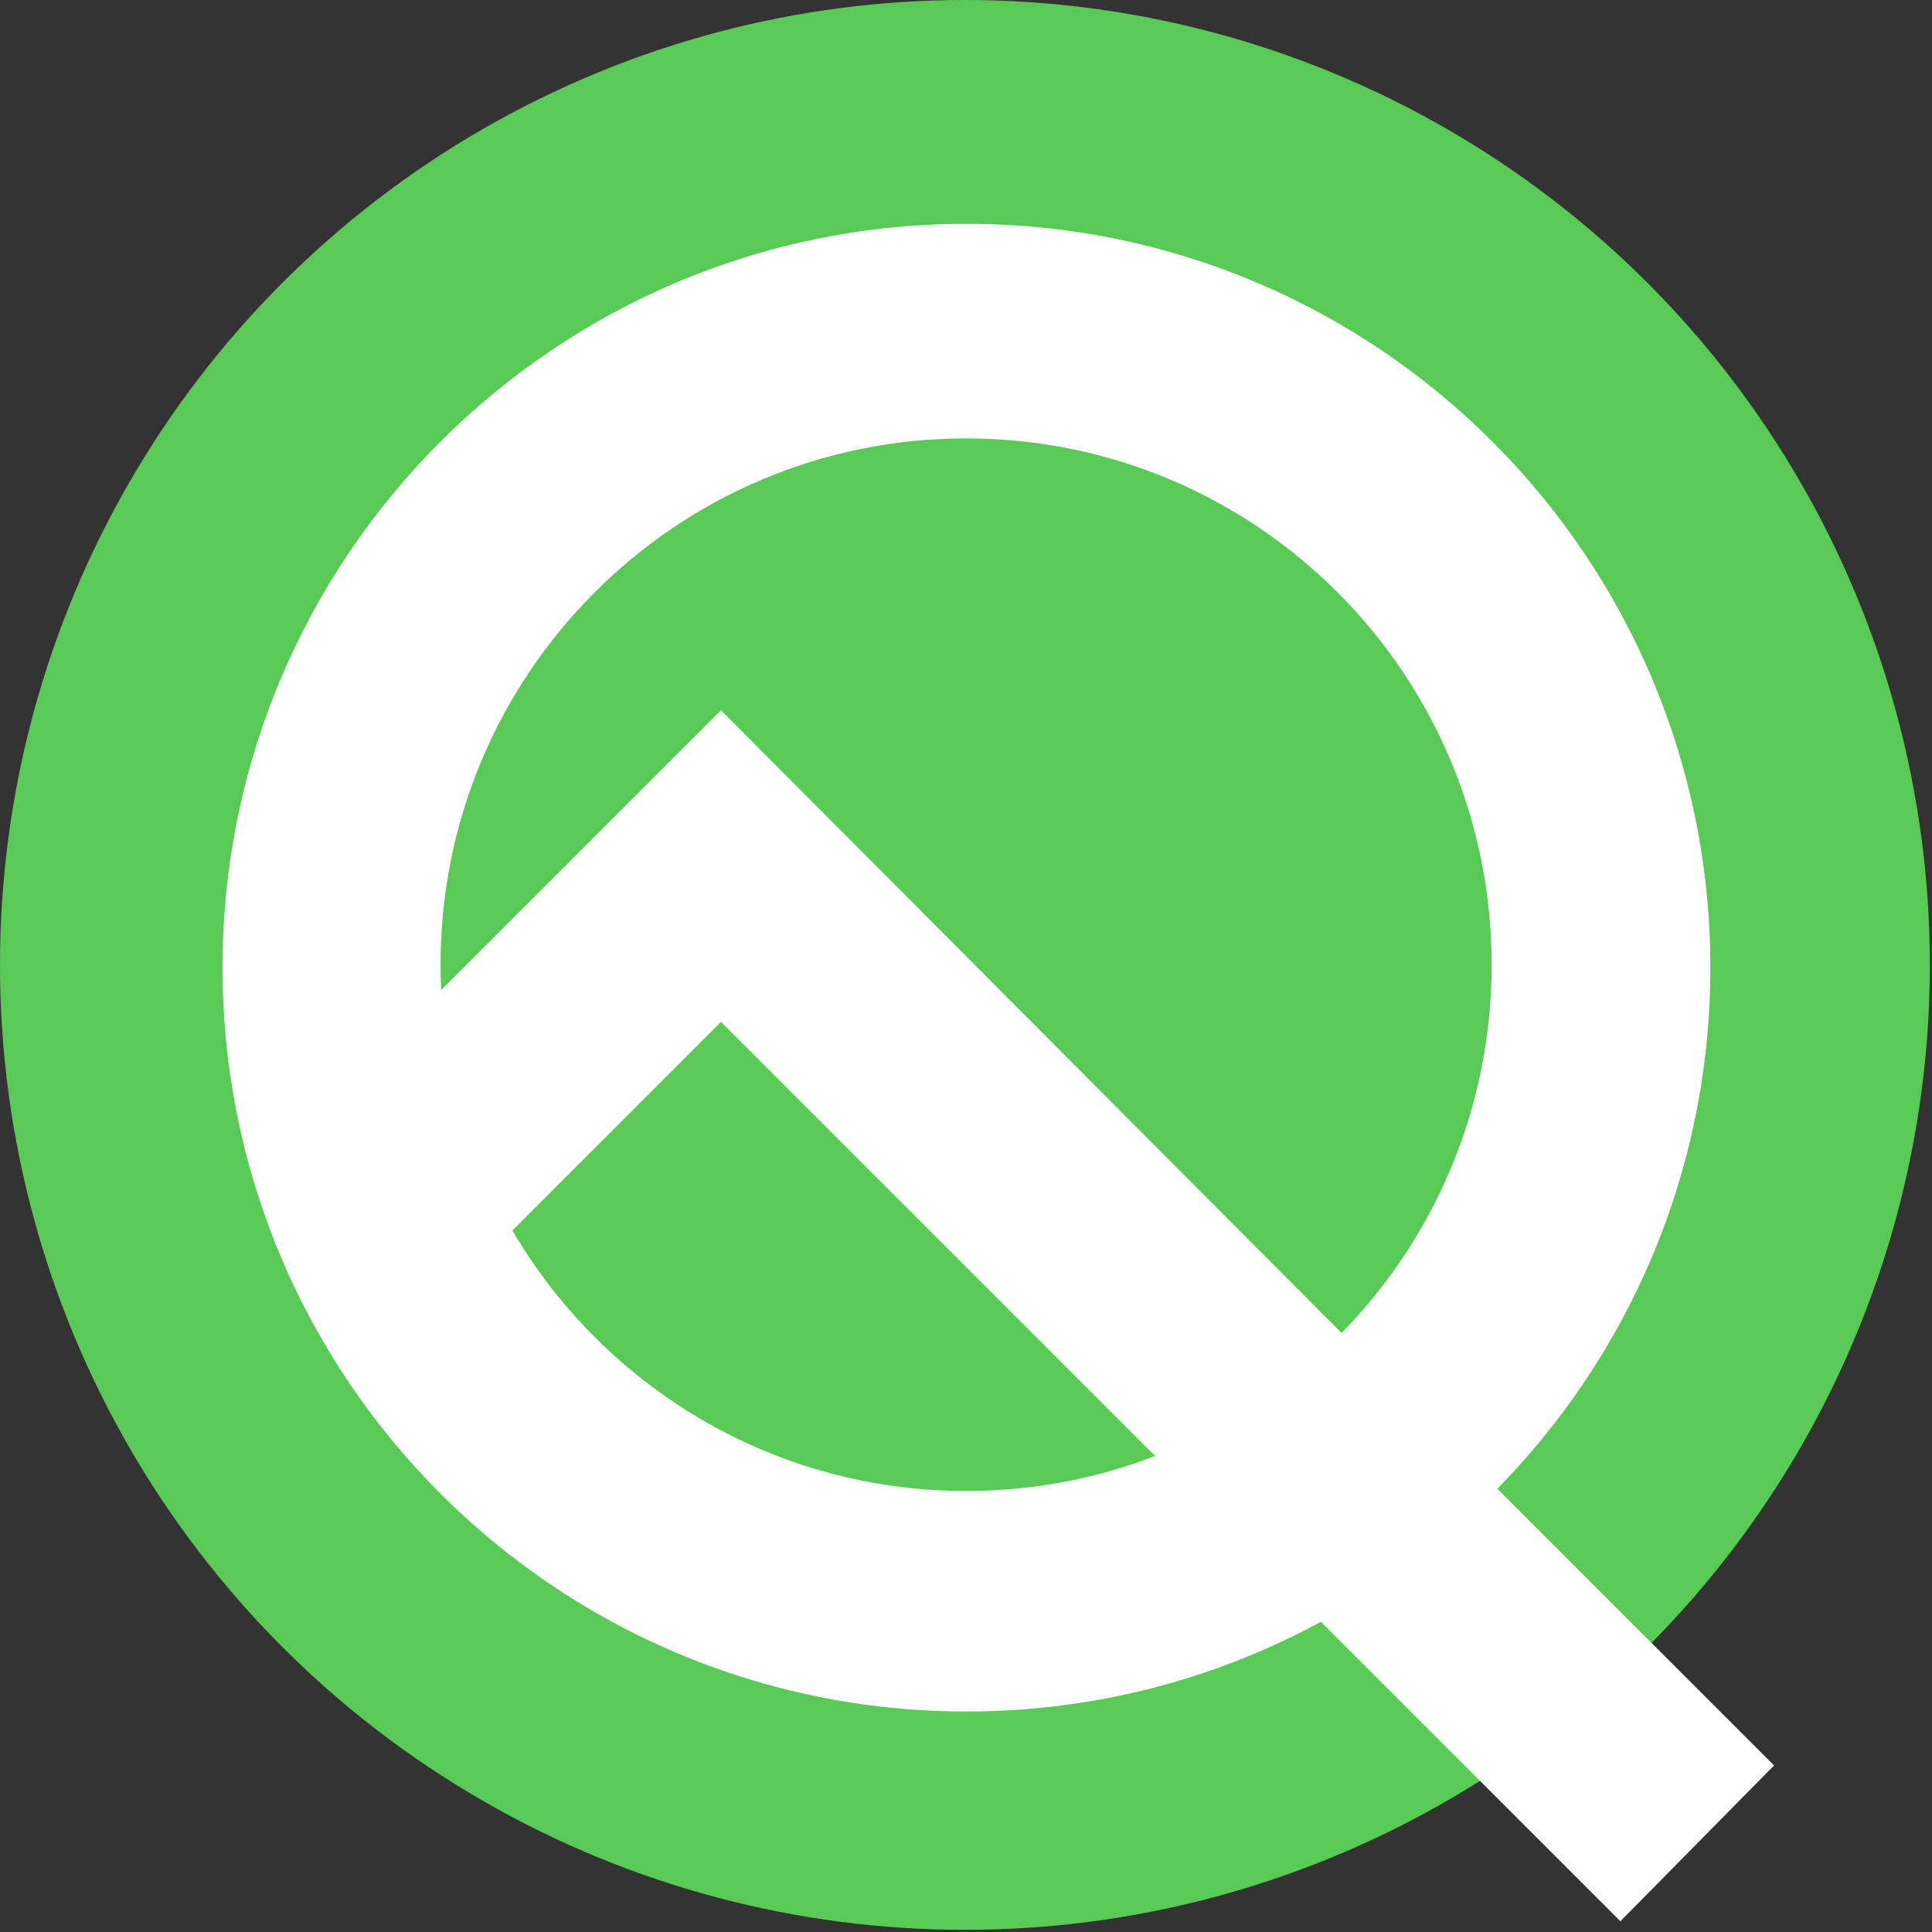
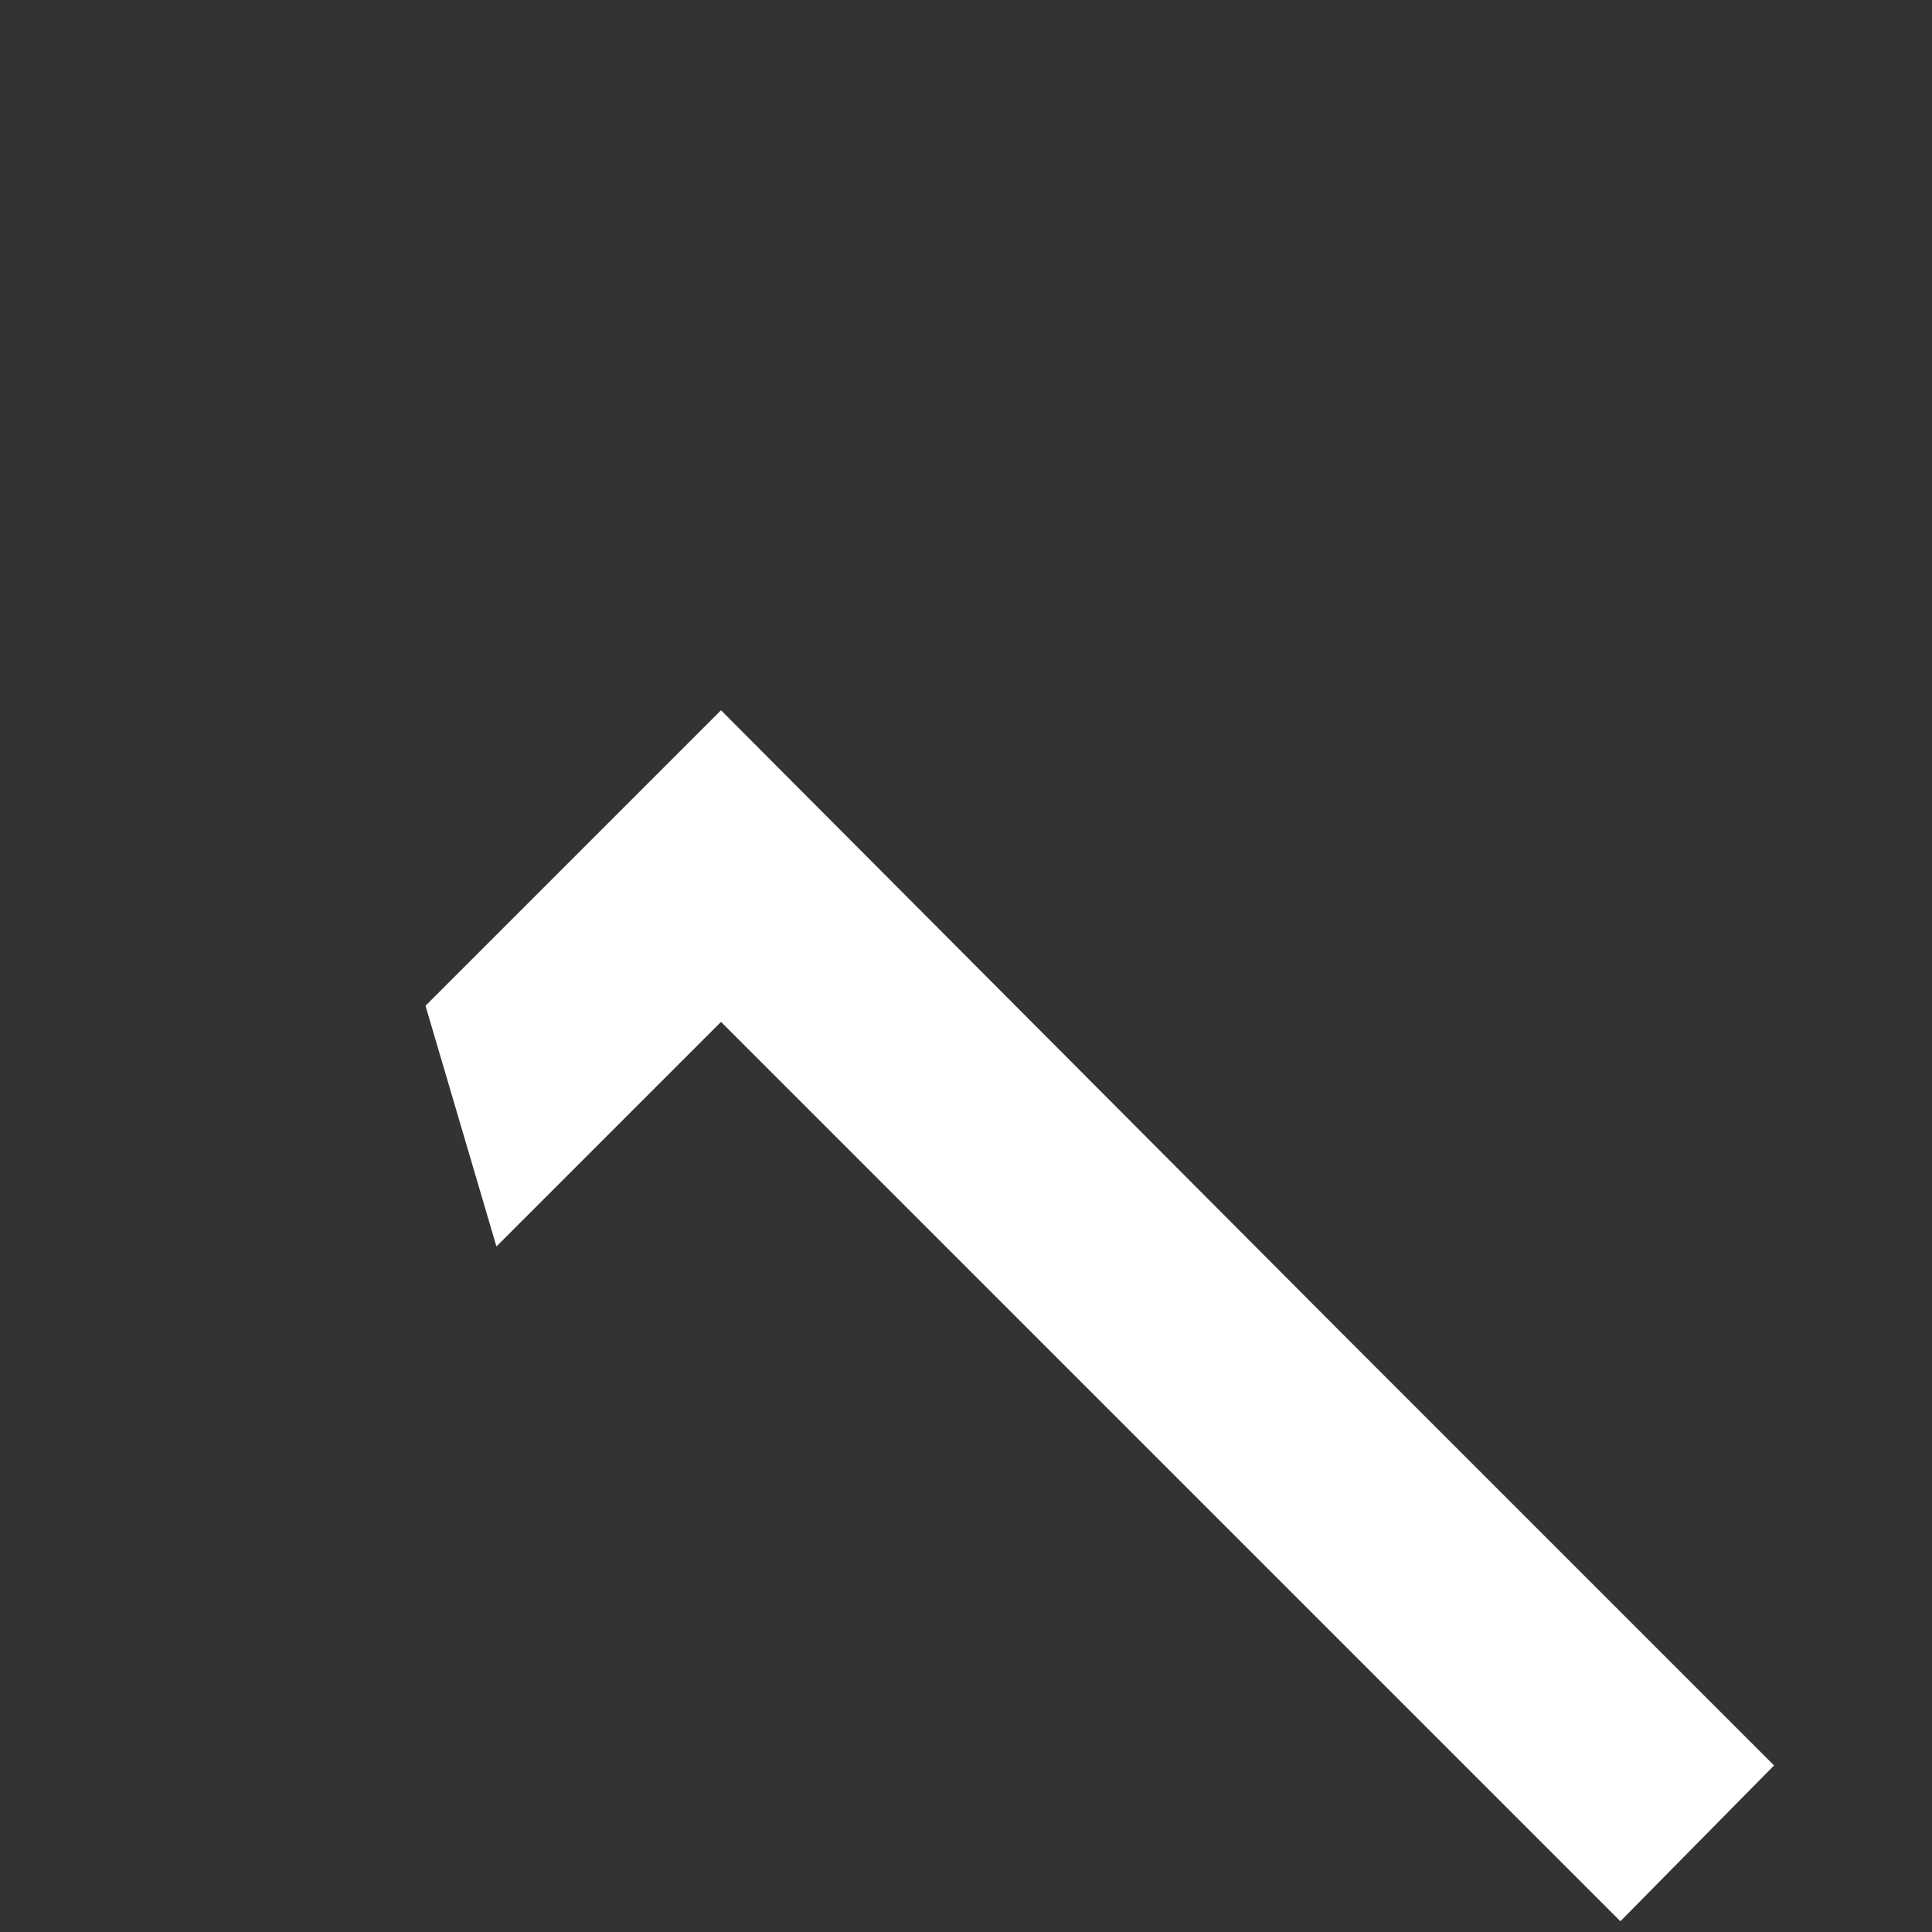
<svg xmlns="http://www.w3.org/2000/svg" width="899px" height="899px" viewBox="0 0 899 899" version="1.1">
  <rect x="0" y="0" width="899" height="899" fill="#333333" stroke="none" />
  <title>Android Q</title>
  <g id="Android-Q" stroke="none" stroke-width="1" fill="none" fill-rule="evenodd">
-     <circle id="Oval" fill="#59CA55" cx="449" cy="449" r="449" />
-     <path d="M449.71,104.15 C640.889,104.15 795.87,259.115 795.87,450.275 C795.87,641.435 640.889,796.4 449.71,796.4 C258.531,796.4 103.55,641.435 103.55,450.275 C103.55,259.115 258.531,104.15 449.71,104.15 Z M449.55,204 C314.489,204 205,313.645 205,448.9 C205,584.155 314.489,693.8 449.55,693.8 C584.611,693.8 694.1,584.155 694.1,448.9 C694.1,313.645 584.611,204 449.55,204 Z" id="Combined-Shape" fill="#FFFFFF" />
    <polygon id="Path" fill="#FFFFFF" points="231 580 335.5 475.5 538 678 754 894 825.5 821.5 696.5 692.5 624 620 335.5 330.5 198 468" />
  </g>
</svg>